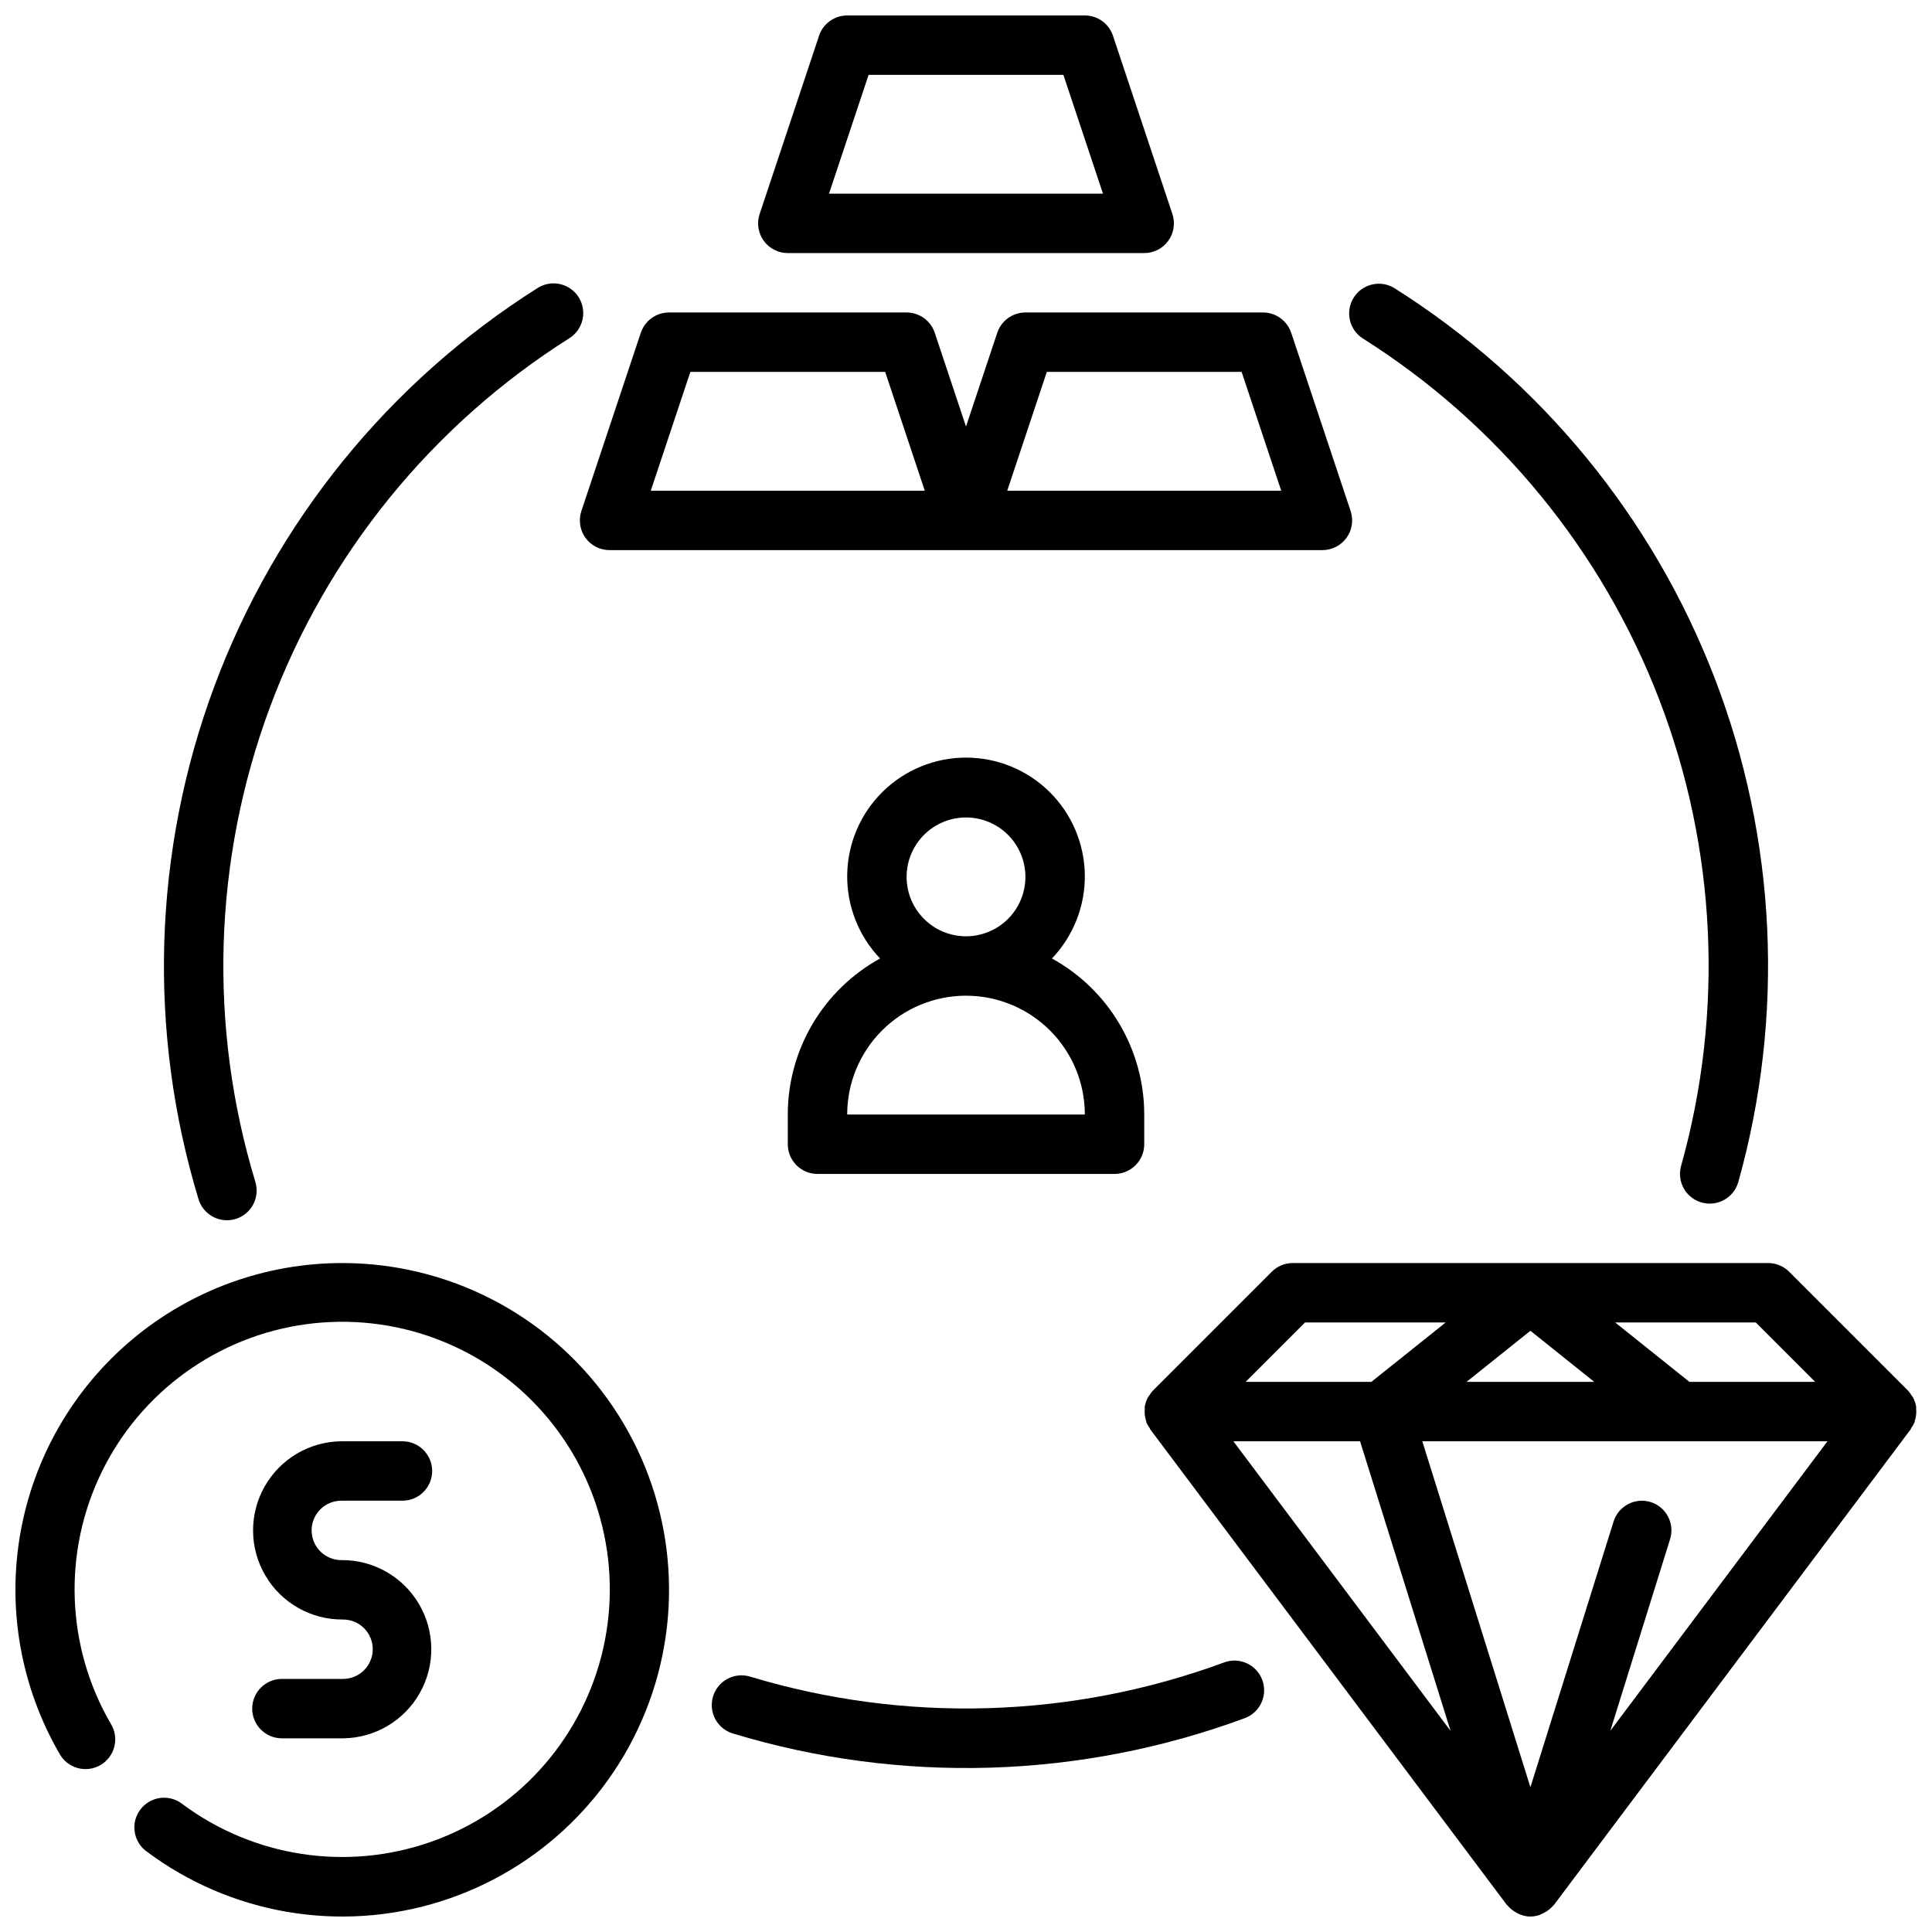
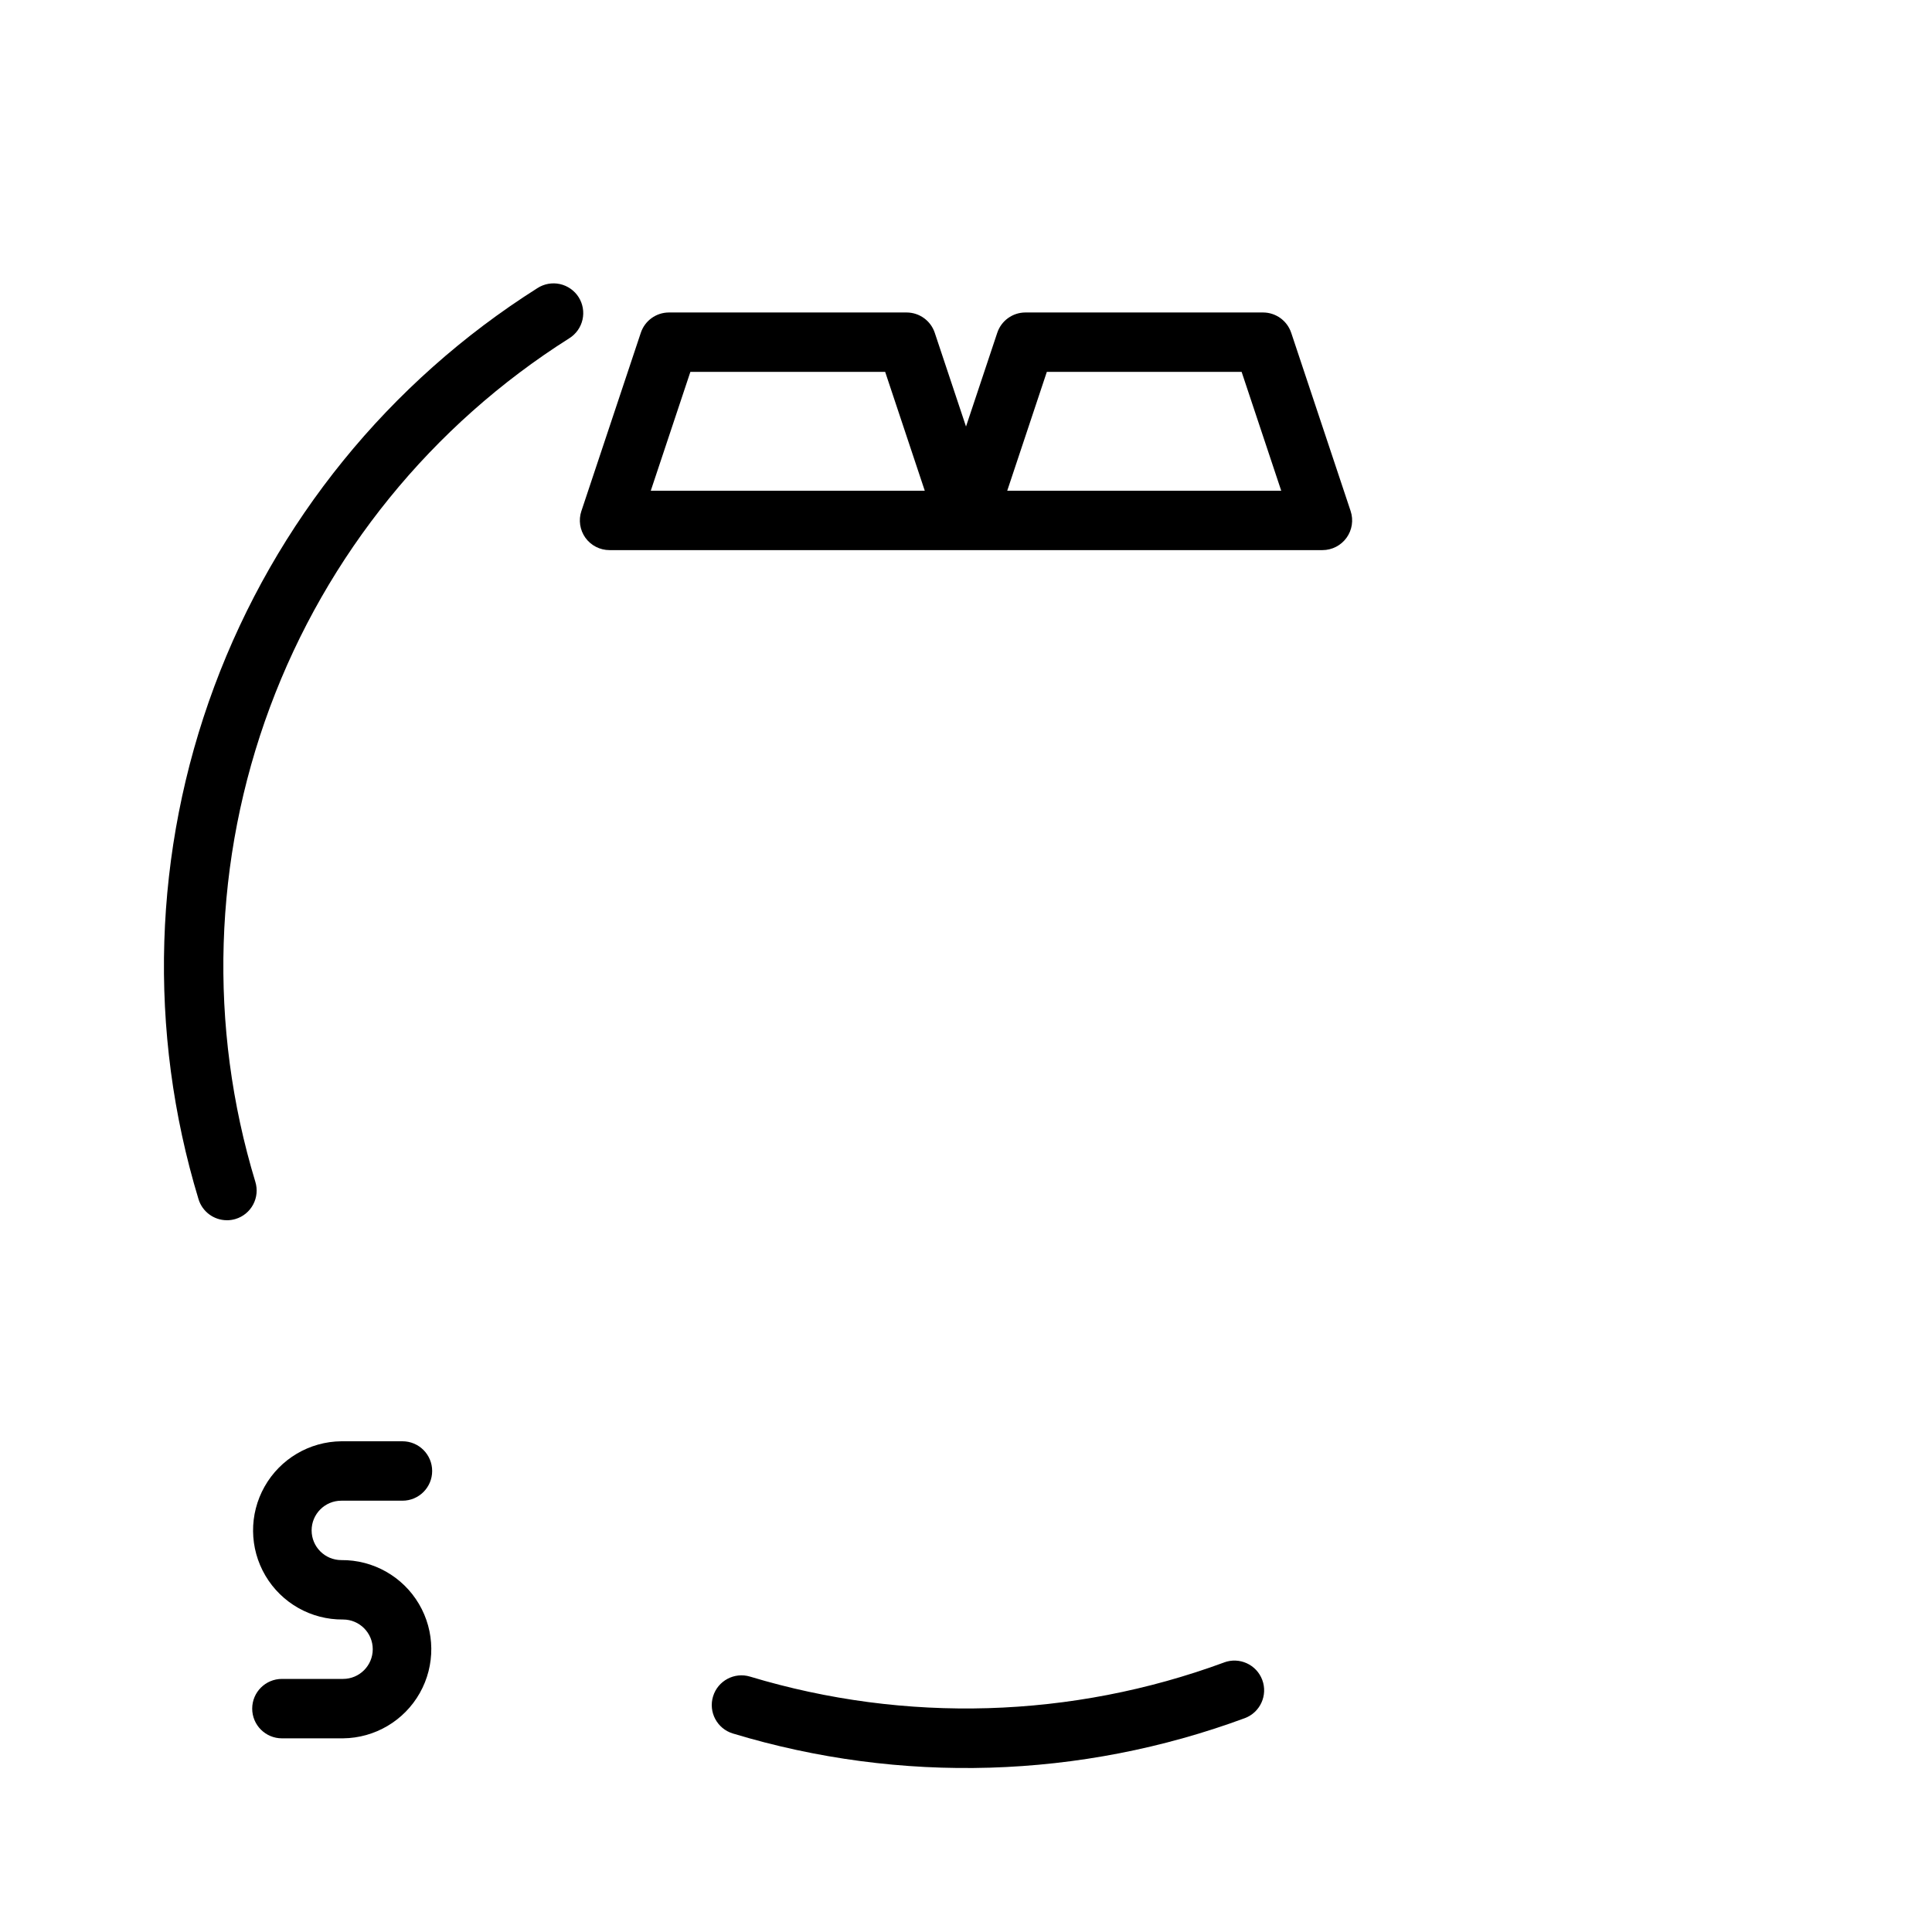
<svg xmlns="http://www.w3.org/2000/svg" width="800px" height="800px" version="1.1" viewBox="144 144 512 512">
  <defs>
    <clipPath id="c">
      <path d="m148.09 478h173.91v173.9h-173.91z" />
    </clipPath>
    <clipPath id="b">
-       <path d="m447 478h204.9v173.9h-204.9z" />
-     </clipPath>
+       </clipPath>
    <clipPath id="a">
      <path d="m344 148.09h112v63.906h-112z" />
    </clipPath>
  </defs>
  <g clip-path="url(#c)">
-     <path d="m234.69 478.72c-20.359 0-40.07 7.172-55.664 20.258-15.598 13.086-26.082 31.246-29.621 51.297-3.535 20.047 0.109 40.703 10.285 58.332 0.996 1.902 2.723 3.316 4.785 3.914 2.059 0.598 4.273 0.328 6.133-0.746 1.855-1.074 3.195-2.859 3.703-4.941 0.512-2.086 0.148-4.285-1-6.098-11.844-20.457-12.715-45.473-2.324-66.707 10.391-21.23 30.68-35.891 54.102-39.09 23.422-3.199 46.898 5.481 62.602 23.148 15.707 17.668 21.574 42 15.652 64.887-5.922 22.887-22.859 41.316-45.164 49.145-22.305 7.832-47.047 4.035-65.977-10.129-3.477-2.606-8.41-1.902-11.02 1.574-2.609 3.481-1.902 8.414 1.574 11.023 22.27 16.699 51.211 21.68 77.781 13.375 26.57-8.301 47.527-28.867 56.328-55.277 8.797-26.41 4.363-55.438-11.918-78.02-16.281-22.578-42.422-35.953-70.258-35.945z" />
-   </g>
+     </g>
  <path d="m234.91 588.93h-16.199c-4.348 0-7.875 3.527-7.875 7.875 0 4.348 3.527 7.871 7.875 7.871h16.199c8.438-0.082 16.191-4.66 20.34-12.008 4.144-7.348 4.059-16.348-0.23-23.613-4.289-7.266-12.129-11.691-20.566-11.613-4.348 0-7.871-3.523-7.871-7.871s3.523-7.871 7.871-7.871h16.203c4.348 0 7.871-3.523 7.871-7.871 0-4.348-3.523-7.875-7.871-7.875h-16.203c-8.438 0.082-16.188 4.66-20.336 12.008-4.148 7.348-4.062 16.352 0.227 23.617 4.289 7.266 12.129 11.691 20.566 11.609 4.348 0 7.871 3.523 7.871 7.871 0 4.348-3.523 7.871-7.871 7.871z" />
  <g clip-path="url(#b)">
    <path d="m651.48 520.38c0.094-0.281 0.168-0.57 0.223-0.859 0.125-0.676 0.156-1.367 0.102-2.055v-0.668c-0.148-0.895-0.449-1.758-0.891-2.551-0.094-0.164-0.234-0.309-0.348-0.465h0.004c-0.27-0.453-0.582-0.879-0.938-1.27l-31.488-31.488c-1.484-1.48-3.5-2.312-5.598-2.305h-125.95c-2.086 0-4.09 0.832-5.566 2.305l-31.488 31.488h0.004c-0.355 0.391-0.668 0.812-0.938 1.262-0.109 0.164-0.25 0.309-0.348 0.473-0.441 0.793-0.742 1.656-0.891 2.551v0.668c-0.055 0.688-0.02 1.379 0.105 2.055 0.055 0.293 0.125 0.582 0.219 0.867 0.07 0.227 0.078 0.48 0.172 0.707 0.223 0.461 0.484 0.902 0.789 1.316 0.078 0.125 0.094 0.27 0.18 0.395l94.348 125.82 0.086 0.125c0.047 0.055 0.117 0.078 0.164 0.133 0.633 0.777 1.406 1.422 2.285 1.906 0.227 0.137 0.465 0.258 0.707 0.371 1.98 0.992 4.316 0.992 6.297 0 0.242-0.113 0.48-0.234 0.711-0.371 0.875-0.484 1.648-1.129 2.281-1.906 0.047-0.055 0.117-0.078 0.164-0.133l0.086-0.125 94.371-125.82c0.086-0.125 0.102-0.27 0.18-0.395l0.004 0.004c0.301-0.414 0.566-0.855 0.785-1.316 0.102-0.234 0.109-0.48 0.18-0.715zm-147.05 5.57 23.984 76.746-57.559-76.746zm77.012 16.105v0.004c-4.133-1.277-8.52 1.023-9.824 5.148l-22.043 70.43-28.652-91.688h107.38l-57.559 76.746 15.836-50.766c1.305-4.144-0.992-8.562-5.133-9.871zm-48.785-31.848 16.918-13.539 16.918 13.539zm92.379 0h-33.328l-19.68-15.742h37.266zm-135.18-15.746h37.266l-19.68 15.742-33.332 0.004z" />
  </g>
  <path d="m299.14 286.52c1.484 2.055 3.863 3.269 6.394 3.266h188.93c2.531 0 4.906-1.219 6.383-3.269 1.48-2.051 1.883-4.691 1.082-7.09l-15.742-47.23h-0.004c-1.07-3.215-4.074-5.383-7.461-5.387h-62.977c-3.387 0.004-6.391 2.172-7.461 5.387l-8.281 24.836-8.281-24.836c-1.07-3.215-4.078-5.383-7.465-5.387h-62.977c-3.387 0.004-6.391 2.172-7.461 5.387l-15.742 47.23h-0.004c-0.801 2.398-0.402 5.039 1.07 7.094zm122.28-43.965h51.625l10.492 31.488h-72.609zm-94.465 0h51.625l10.492 31.488h-72.609z" />
  <g clip-path="url(#a)">
-     <path d="m352.77 211.07h94.465c2.527-0.004 4.902-1.219 6.383-3.269 1.477-2.055 1.879-4.691 1.078-7.09l-15.742-47.23v-0.004c-1.07-3.211-4.074-5.379-7.461-5.383h-62.977c-3.387 0.004-6.394 2.172-7.465 5.383l-15.742 47.23v0.004c-0.801 2.398-0.398 5.035 1.082 7.09 1.477 2.051 3.852 3.266 6.379 3.269zm21.418-47.23h51.625l10.492 31.488-72.609-0.004z" />
-   </g>
+     </g>
  <path d="m468.4 584.57c-40.352 14.859-84.445 16.176-125.61 3.754-4.16-1.266-8.559 1.082-9.824 5.242-1.266 4.16 1.082 8.559 5.242 9.824 44.457 13.473 92.102 12.047 135.68-4.062 4.074-1.52 6.144-6.059 4.625-10.133-1.523-4.078-6.062-6.148-10.137-4.625z" />
  <path d="m204.14 467.38c0.777 0 1.551-0.117 2.293-0.34 2-0.605 3.672-1.98 4.656-3.824s1.195-4 0.586-6c-12.516-41.23-11.156-85.43 3.871-125.82s42.891-74.723 79.312-97.746c1.781-1.113 3.047-2.887 3.512-4.934 0.465-2.043 0.098-4.191-1.027-5.965-1.125-1.77-2.91-3.019-4.957-3.473-2.051-0.449-4.195-0.062-5.957 1.074-39.332 24.867-69.418 61.953-85.641 105.57-16.227 43.613-17.695 91.344-4.18 135.87 1.008 3.316 4.066 5.582 7.531 5.582z" />
-   <path d="m505.14 233.68c35.805 22.594 63.355 56.145 78.555 95.66 15.203 39.516 17.238 82.879 5.809 123.64-1.168 4.191 1.281 8.535 5.469 9.703s8.531-1.277 9.703-5.469c12.34-44.023 10.137-90.852-6.277-133.52-16.414-42.672-46.164-78.906-84.828-103.31-3.668-2.289-8.496-1.188-10.809 2.465-2.316 3.652-1.254 8.488 2.379 10.832z" />
-   <path d="m352.77 439.36v7.871c0 2.09 0.832 4.09 2.305 5.566 1.477 1.477 3.481 2.305 5.566 2.305h78.723c2.086 0 4.09-0.828 5.566-2.305 1.477-1.477 2.305-3.477 2.305-5.566v-7.871c-0.004-8.449-2.277-16.746-6.578-24.02-4.301-7.273-10.477-13.258-17.879-17.332 5.707-5.981 8.836-13.965 8.711-22.23-0.129-8.266-3.5-16.152-9.391-21.953s-13.828-9.051-22.094-9.051c-8.27 0-16.203 3.25-22.094 9.051s-9.266 13.688-9.391 21.953c-0.129 8.266 3 16.25 8.711 22.23-7.406 4.074-13.578 10.059-17.883 17.332-4.301 7.273-6.574 15.57-6.578 24.02zm31.488-62.977c0-4.176 1.66-8.18 4.613-11.133 2.953-2.953 6.957-4.613 11.133-4.613s8.18 1.66 11.133 4.613c2.949 2.953 4.609 6.957 4.609 11.133 0 4.176-1.66 8.18-4.609 11.133-2.953 2.953-6.957 4.609-11.133 4.609s-8.18-1.656-11.133-4.609c-2.953-2.953-4.613-6.957-4.613-11.133zm15.742 31.488h0.004c8.352 0 16.359 3.316 22.266 9.223 5.902 5.906 9.223 13.914 9.223 22.266h-62.977c0-8.352 3.316-16.359 9.223-22.266 5.902-5.906 13.914-9.223 22.266-9.223z" />
</svg>